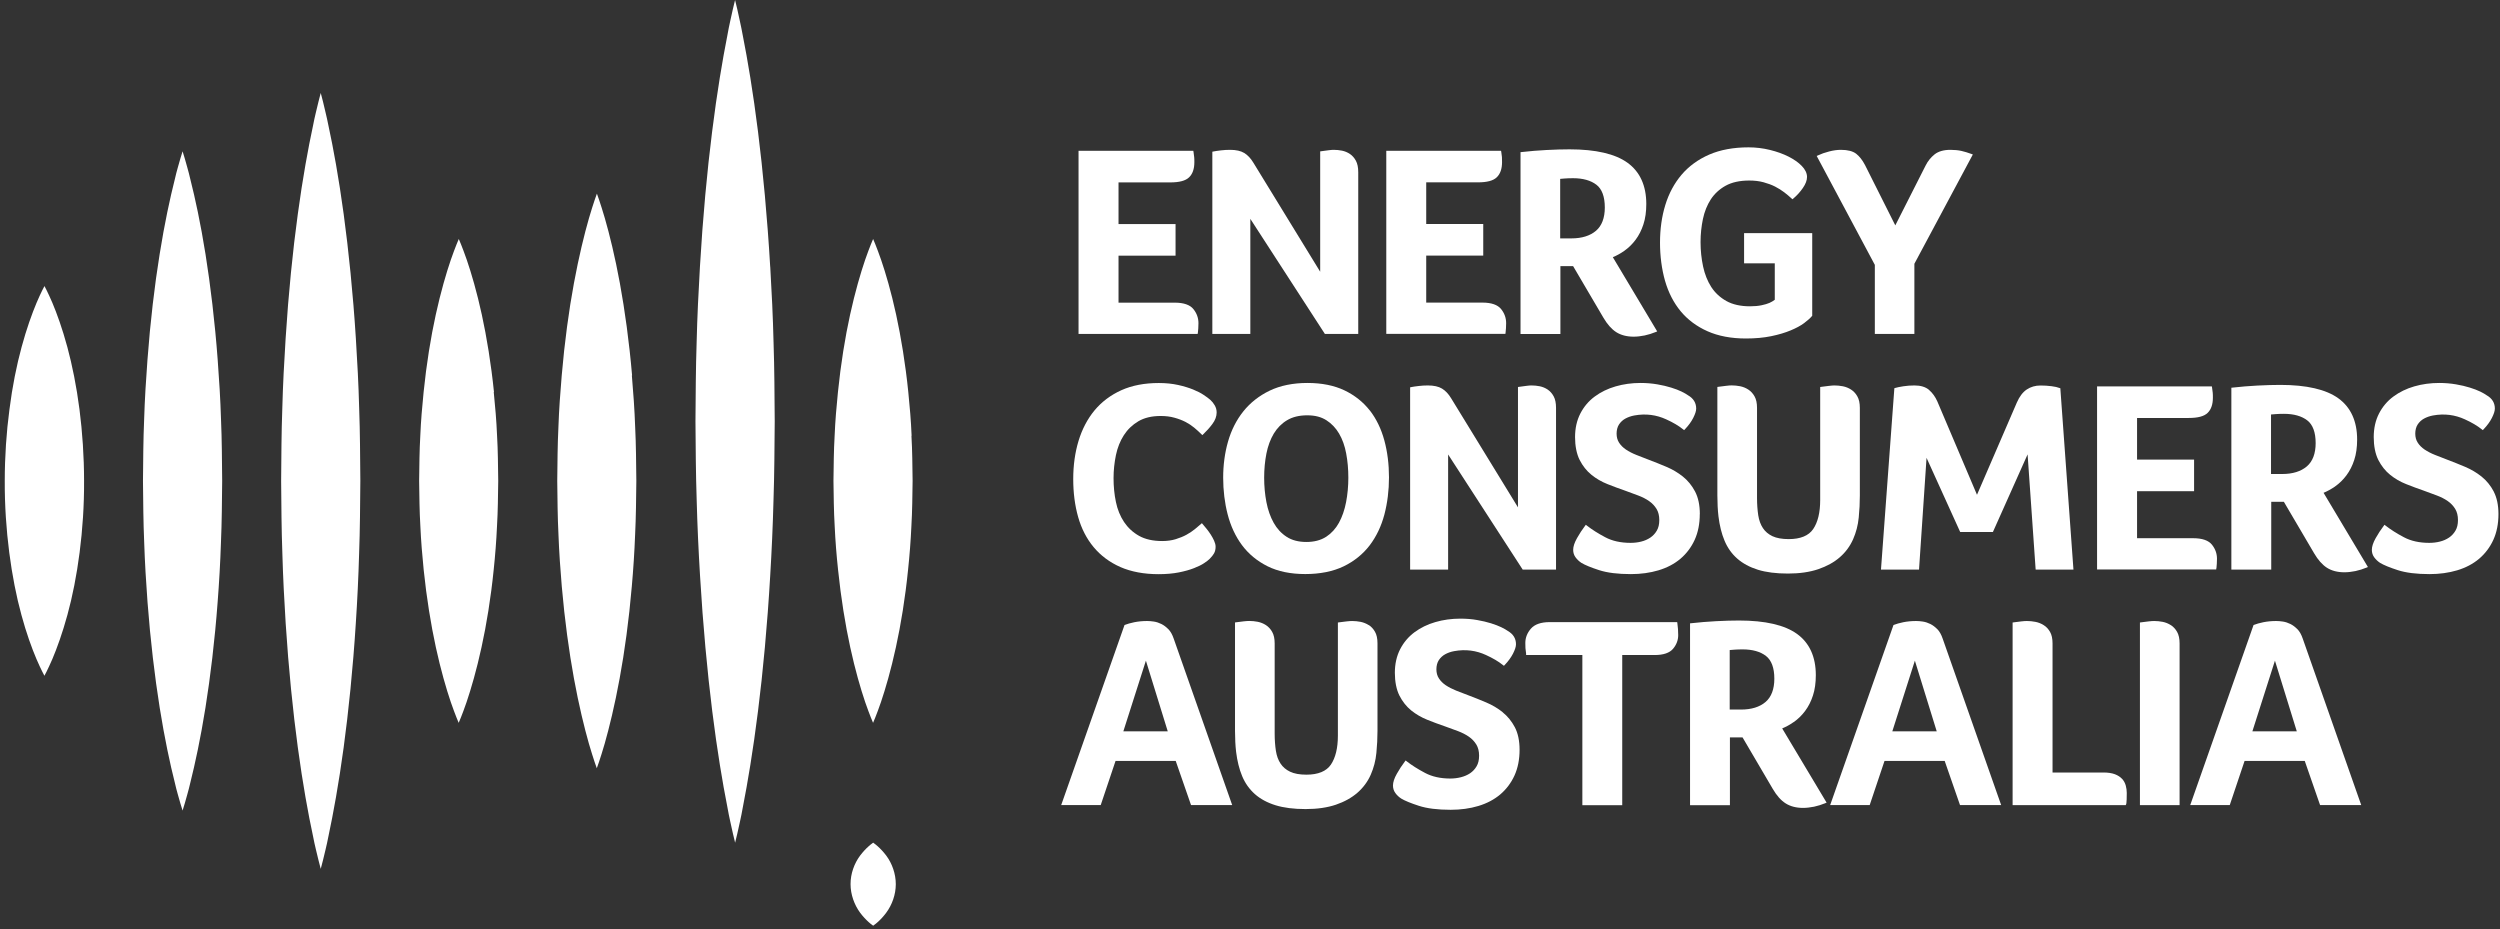
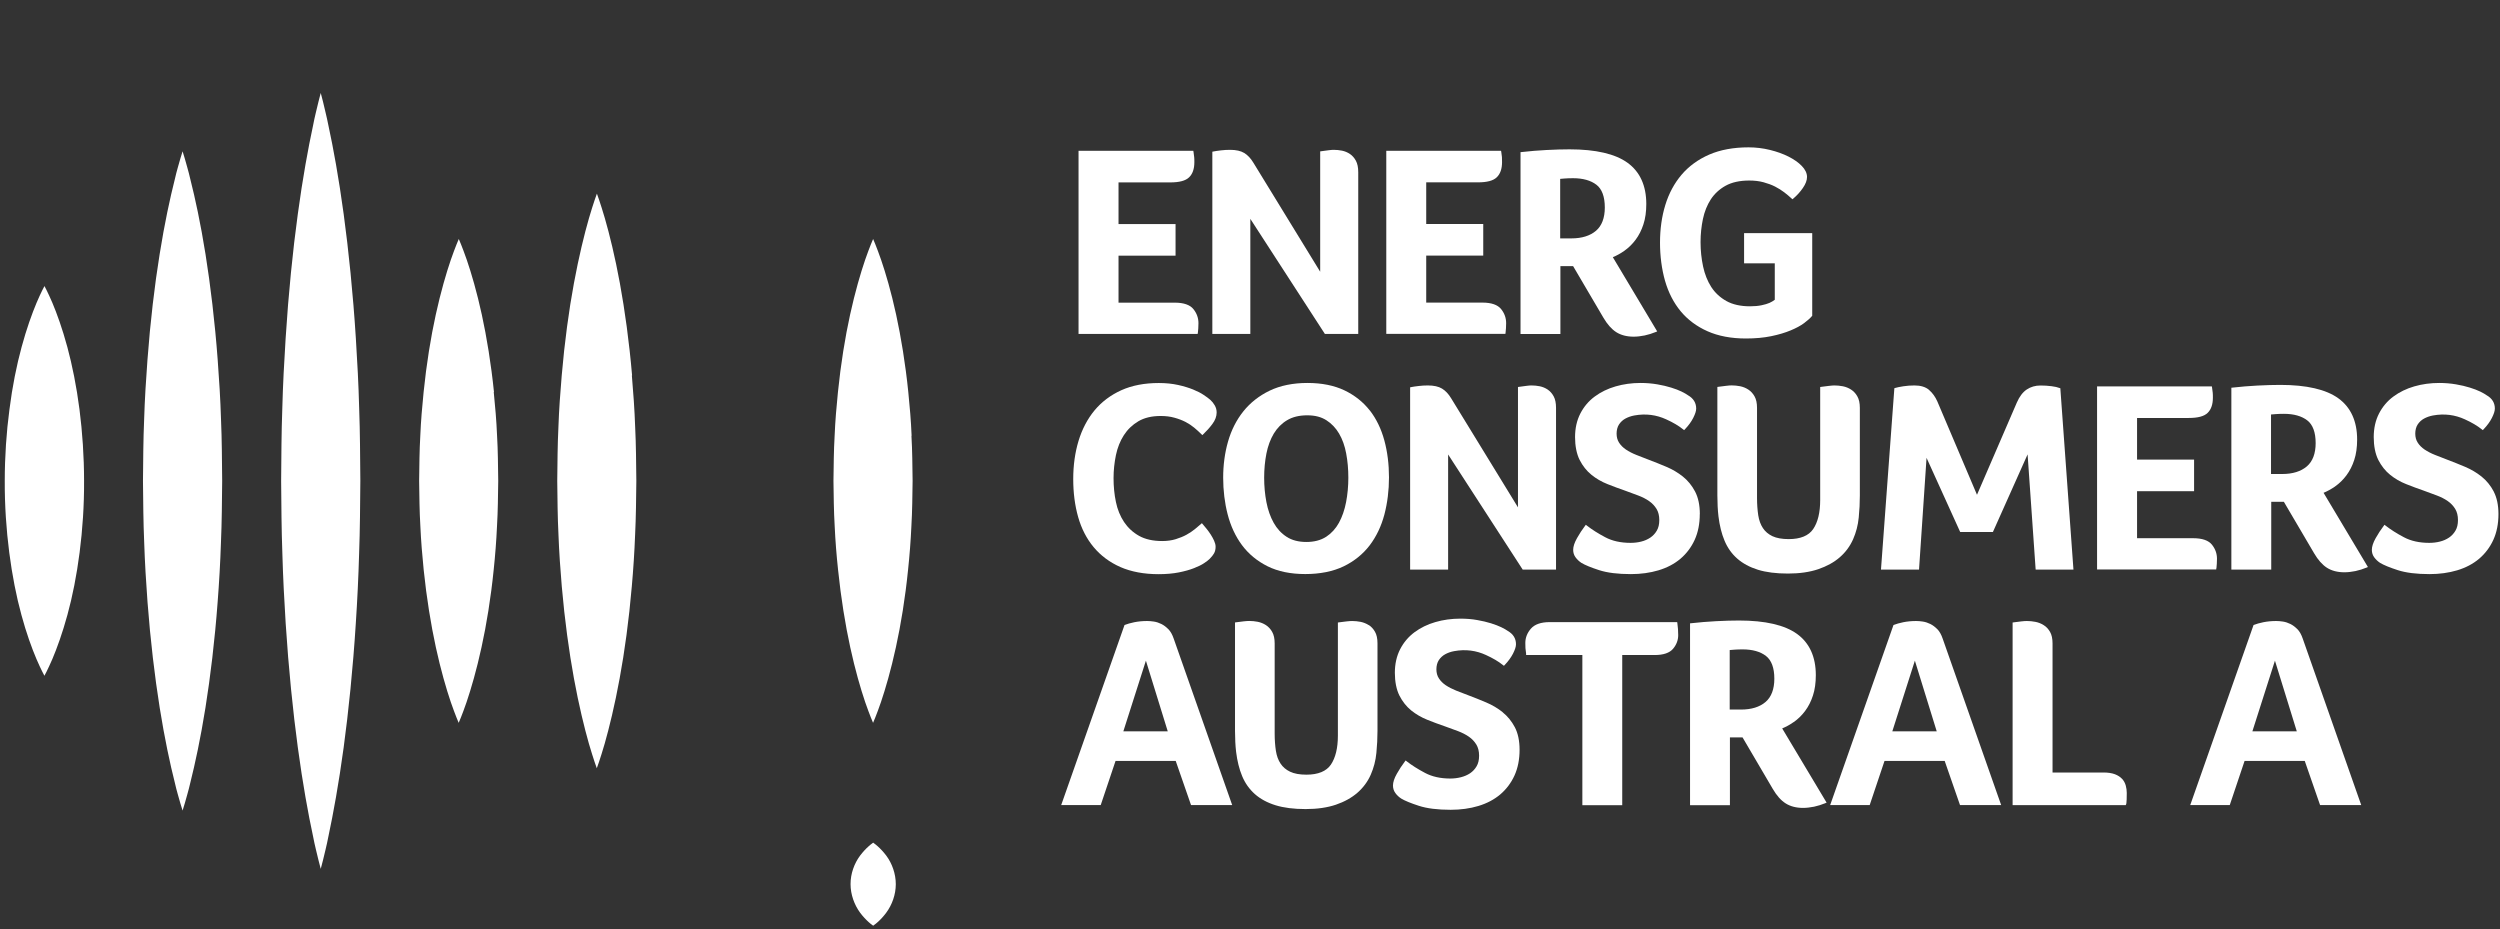
<svg xmlns="http://www.w3.org/2000/svg" width="452" height="168" viewBox="0 0 452 168" fill="none">
  <rect x="0" y="0" width="452" height="168" fill="#333333" stroke="none" />
  <g clip-path="url(#clip0_2080_26643)">
    <path d="M12.17 62.73C11.28 59.43 10.28 56.67 9.47 54.75C8.64 52.82 8.04 51.72 8.04 51.72C8.04 51.72 7.43 52.82 6.61 54.75C5.8 56.68 4.8 59.43 3.91 62.73C3.01 66.03 2.23 69.89 1.71 74.02C1.16 78.14 0.86 82.55 0.86 86.95C0.82 95.76 2.06 104.57 3.87 111.17C4.76 114.47 5.77 117.23 6.59 119.15C7.42 121.08 8.03 122.18 8.03 122.18C8.03 122.18 8.64 121.08 9.47 119.15C10.29 117.22 11.29 114.47 12.19 111.17C14.01 104.56 15.25 95.76 15.2 86.95C15.2 82.55 14.9 78.14 14.37 74.01C13.84 69.88 13.06 66.03 12.17 62.72V62.73Z" fill="white" />
    <path d="M39.36 65.07C38.84 58.09 38.05 51.57 37.16 45.98C36.27 40.39 35.26 35.74 34.43 32.48C34.06 30.85 33.65 29.57 33.42 28.7C33.15 27.83 33.01 27.36 33.01 27.36C33.01 27.36 32.87 27.83 32.6 28.7C32.37 29.57 31.95 30.85 31.59 32.48C30.76 35.74 29.75 40.39 28.86 45.98C27.96 51.57 27.18 58.08 26.66 65.07C26.4 68.56 26.17 72.17 26.06 75.84C25.9 79.51 25.89 83.23 25.85 86.96C25.89 90.68 25.91 94.41 26.07 98.07C26.19 101.74 26.41 105.34 26.67 108.84C27.2 115.82 27.98 122.34 28.87 127.93C29.76 133.52 30.76 138.17 31.59 141.43C31.95 143.06 32.37 144.34 32.6 145.21C32.87 146.08 33.01 146.55 33.01 146.55C33.01 146.55 33.15 146.08 33.42 145.21C33.65 144.34 34.06 143.06 34.43 141.43C35.25 138.17 36.26 133.52 37.15 127.93C38.04 122.34 38.83 115.83 39.35 108.84C39.62 105.35 39.83 101.74 39.95 98.07C40.11 94.4 40.13 90.68 40.17 86.96C40.13 83.24 40.12 79.51 39.96 75.84C39.85 72.17 39.62 68.57 39.36 65.07Z" fill="white" />
-     <path d="M139.25 48.21C138.73 39.28 137.94 30.95 137.05 23.81C136.16 16.67 135.15 10.72 134.32 6.55C133.95 4.47 133.53 2.83 133.31 1.71C133.04 0.59 132.9 0 132.9 0C132.9 0 132.76 0.59 132.49 1.71C132.26 2.83 131.84 4.46 131.48 6.55C130.65 10.72 129.64 16.67 128.75 23.81C127.85 30.95 127.07 39.28 126.55 48.21C126.29 52.67 126.06 57.29 125.95 61.97C125.79 66.66 125.78 71.42 125.74 76.18C125.78 80.94 125.8 85.7 125.96 90.39C126.08 95.08 126.3 99.69 126.57 104.15C127.1 113.08 127.88 121.41 128.77 128.55C129.66 135.69 130.66 141.64 131.49 145.81C131.85 147.89 132.27 149.53 132.5 150.65C132.77 151.77 132.91 152.36 132.91 152.36C132.91 152.36 133.05 151.76 133.32 150.65C133.55 149.53 133.97 147.9 134.33 145.81C135.15 141.64 136.16 135.69 137.05 128.55C137.95 121.41 138.73 113.08 139.25 104.15C139.52 99.69 139.73 95.07 139.85 90.39C140.01 85.7 140.03 80.94 140.07 76.18C140.03 71.42 140.02 66.66 139.86 61.97C139.75 57.28 139.52 52.67 139.26 48.21H139.25Z" fill="white" />
    <path d="M64.34 61.2C63.82 52.98 63.03 45.31 62.14 38.73C61.25 32.15 60.24 26.67 59.41 22.84C59.04 20.92 58.62 19.42 58.4 18.39C58.13 17.36 57.99 16.81 57.99 16.81C57.99 16.81 57.85 17.36 57.58 18.39C57.35 19.42 56.93 20.92 56.57 22.84C55.74 26.68 54.73 32.16 53.84 38.73C52.94 45.31 52.16 52.98 51.64 61.2C51.38 65.31 51.15 69.56 51.04 73.87C50.88 78.19 50.87 82.57 50.83 86.95C50.87 91.33 50.89 95.72 51.05 100.03C51.17 104.35 51.39 108.59 51.65 112.7C52.18 120.92 52.96 128.59 53.85 135.17C54.74 141.75 55.74 147.23 56.57 151.06C56.93 152.98 57.35 154.49 57.58 155.51C57.85 156.54 57.99 157.09 57.99 157.09C57.99 157.09 58.13 156.54 58.4 155.51C58.63 154.48 59.05 152.98 59.41 151.06C60.23 147.22 61.24 141.74 62.13 135.17C63.02 128.59 63.81 120.92 64.33 112.7C64.6 108.59 64.81 104.34 64.93 100.03C65.09 95.71 65.11 91.33 65.15 86.95C65.11 82.57 65.1 78.18 64.94 73.87C64.83 69.55 64.6 65.31 64.34 61.2Z" fill="white" />
    <path d="M114.28 67.88C113.76 61.79 112.97 56.11 112.08 51.24C111.19 46.37 110.18 42.31 109.36 39.47C108.53 36.63 107.92 35.01 107.92 35.01C107.92 35.01 107.31 36.63 106.48 39.47C105.66 42.31 104.66 46.37 103.76 51.24C102.86 56.11 102.08 61.79 101.56 67.88C101.3 70.92 101.07 74.07 100.96 77.26C100.8 80.46 100.79 83.7 100.75 86.95C100.79 90.2 100.81 93.44 100.97 96.64C101.09 99.84 101.31 102.98 101.57 106.03C102.1 112.12 102.88 117.8 103.77 122.67C104.66 127.54 105.66 131.6 106.47 134.44C107.3 137.28 107.9 138.9 107.9 138.9C107.9 138.9 108.51 137.28 109.33 134.44C110.14 131.6 111.14 127.54 112.03 122.67C112.93 117.8 113.71 112.12 114.23 106.03C114.5 102.99 114.71 99.84 114.83 96.64C114.99 93.44 115.01 90.2 115.05 86.95C115.01 83.7 115 80.46 114.84 77.26C114.73 74.06 114.5 70.92 114.24 67.88H114.28Z" fill="white" />
    <path d="M89.31 70.89C88.79 65.76 88 60.98 87.11 56.88C86.22 52.78 85.21 49.36 84.39 46.97C83.56 44.58 82.95 43.21 82.95 43.21C82.95 43.21 82.34 44.58 81.51 46.97C80.69 49.36 79.69 52.78 78.79 56.88C77.89 60.98 77.11 65.76 76.59 70.89C76.33 73.45 76.1 76.1 75.99 78.79C75.83 81.48 75.82 84.22 75.78 86.95C75.82 89.68 75.84 92.42 76 95.11C76.12 97.8 76.34 100.45 76.6 103.01C77.13 108.14 77.91 112.92 78.8 117.02C79.69 121.12 80.69 124.54 81.5 126.93C82.33 129.32 82.93 130.69 82.93 130.69C82.93 130.69 83.54 129.32 84.36 126.93C85.17 124.54 86.17 121.12 87.06 117.02C87.96 112.92 88.74 108.14 89.26 103.01C89.53 100.45 89.74 97.8 89.86 95.11C90.02 92.42 90.04 89.69 90.08 86.95C90.04 84.22 90.03 81.48 89.87 78.79C89.76 76.1 89.53 73.45 89.27 70.89H89.31Z" fill="white" />
    <path d="M164.82 78.79C164.71 76.1 164.48 73.45 164.22 70.89C163.7 65.76 162.91 60.98 162.02 56.88C161.13 52.78 160.12 49.36 159.3 46.97C158.47 44.58 157.86 43.21 157.86 43.21C157.86 43.21 157.25 44.58 156.42 46.97C155.6 49.36 154.6 52.78 153.7 56.88C152.8 60.98 152.02 65.76 151.5 70.89C151.24 73.45 151.01 76.1 150.9 78.79C150.74 81.48 150.73 84.22 150.69 86.95C150.73 89.68 150.75 92.42 150.91 95.11C151.03 97.8 151.25 100.45 151.52 103.01C152.05 108.14 152.83 112.92 153.72 117.02C154.61 121.12 155.61 124.54 156.42 126.93C157.25 129.32 157.85 130.69 157.85 130.69C157.85 130.69 158.46 129.32 159.28 126.93C160.09 124.54 161.09 121.12 161.98 117.02C162.88 112.92 163.66 108.14 164.18 103.01C164.45 100.45 164.66 97.8 164.78 95.11C164.94 92.42 164.96 89.69 165 86.95C164.96 84.22 164.95 81.48 164.79 78.79H164.82Z" fill="white" />
    <path d="M158.68 153C158.47 152.79 158.22 152.63 158.09 152.52C157.94 152.41 157.87 152.35 157.87 152.35C157.87 152.35 157.79 152.41 157.65 152.52C157.52 152.63 157.26 152.79 157.06 153C156.59 153.41 156.03 154 155.5 154.7C154.45 156.11 153.77 157.98 153.78 159.86C153.78 161.74 154.47 163.61 155.51 165.02C156.03 165.72 156.6 166.31 157.06 166.72C157.26 166.93 157.52 167.09 157.65 167.2C157.79 167.31 157.87 167.37 157.87 167.37C157.87 167.37 157.95 167.31 158.09 167.2C158.22 167.09 158.48 166.93 158.68 166.72C159.15 166.31 159.71 165.72 160.23 165.02C161.28 163.61 161.96 161.74 161.96 159.86C161.96 157.98 161.29 156.11 160.24 154.7C159.71 154 159.15 153.41 158.68 153Z" fill="white" />
    <path d="M216.58 60.16C216.61 59.87 216.64 59.59 216.65 59.349C216.67 59.099 216.68 58.8 216.68 58.429C216.68 57.499 216.38 56.65 215.77 55.889C215.16 55.12 214.02 54.719 212.39 54.719H202.23V46.219H212.54V40.51H202.23V32.98H211.56C213.23 32.98 214.36 32.679 214.99 32.059C215.62 31.45 215.94 30.529 215.94 29.329C215.94 28.97 215.94 28.66 215.91 28.41C215.89 28.16 215.85 27.86 215.79 27.48L215.75 27.27H195V60.37H216.54L216.56 60.15L216.58 60.16Z" fill="white" />
    <path d="M226.06 39.57L239.47 60.27L239.54 60.38H245.57V31.13C245.57 30.28 245.43 29.59 245.15 29.07C244.87 28.55 244.51 28.14 244.07 27.84C243.64 27.55 243.16 27.35 242.64 27.24C242.14 27.14 241.63 27.09 241.13 27.09C240.9 27.09 240.59 27.11 240.17 27.17C239.78 27.22 239.36 27.28 238.9 27.34L238.69 27.37V49.13L226.6 29.4C226.13 28.62 225.58 28.04 224.96 27.66C224.34 27.28 223.47 27.09 222.4 27.09C221.85 27.09 221.28 27.12 220.72 27.19C220.15 27.26 219.71 27.32 219.39 27.39L219.19 27.43V60.38H226.06V39.57Z" fill="white" />
    <path d="M272.21 60.15C272.24 59.86 272.27 59.58 272.28 59.34C272.3 59.09 272.31 58.79 272.31 58.42C272.31 57.49 272.01 56.64 271.4 55.88C270.78 55.11 269.65 54.71 268.02 54.71H257.86V46.21H268.17V40.5H257.86V32.97H267.19C268.86 32.97 269.99 32.67 270.62 32.05C271.25 31.44 271.57 30.52 271.57 29.32C271.57 28.96 271.57 28.65 271.55 28.4C271.53 28.14 271.49 27.83 271.43 27.47L271.39 27.26H250.64V60.36H272.18L272.2 60.14L272.21 60.15Z" fill="white" />
    <path d="M282.14 48.12H284.42L289.89 57.43C290.59 58.63 291.37 59.51 292.21 60.05C293.06 60.59 294.12 60.87 295.36 60.87C295.99 60.87 296.67 60.79 297.36 60.65C298.05 60.5 298.72 60.29 299.35 60.03L299.62 59.92L291.6 46.5C292.3 46.21 292.99 45.83 293.66 45.36C294.43 44.82 295.12 44.15 295.71 43.36C296.31 42.56 296.79 41.62 297.13 40.56C297.48 39.5 297.65 38.27 297.65 36.88C297.65 33.57 296.51 31.06 294.26 29.43C292.04 27.82 288.51 27 283.77 27C282.56 27 281.16 27.04 279.62 27.12C278.11 27.2 276.6 27.32 275.13 27.49L274.91 27.51V60.39H282.12V48.13L282.14 48.12ZM290.15 37.51C290.15 39.4 289.61 40.82 288.56 41.72C287.49 42.63 286 43.1 284.12 43.1H282.08V32.34C282.32 32.32 282.6 32.29 282.92 32.27C283.33 32.24 283.82 32.22 284.41 32.22C286.19 32.22 287.62 32.62 288.64 33.41C289.64 34.18 290.15 35.57 290.15 37.52V37.51Z" fill="white" />
    <path d="M303.86 56.27C305.13 57.8 306.76 59.02 308.72 59.89C310.67 60.76 313.01 61.2 315.66 61.2C317.35 61.2 318.89 61.06 320.24 60.78C321.59 60.5 322.76 60.15 323.74 59.74C324.73 59.33 325.55 58.89 326.18 58.42C326.82 57.94 327.28 57.53 327.59 57.16L327.65 57.09V42.15H315.33V47.61H320.88V54.2C320.59 54.42 320.27 54.61 319.91 54.77C319.54 54.93 319.06 55.07 318.49 55.19C317.92 55.31 317.22 55.38 316.4 55.38C314.7 55.38 313.26 55.06 312.12 54.42C310.98 53.78 310.06 52.92 309.39 51.88C308.71 50.82 308.22 49.58 307.92 48.19C307.62 46.79 307.46 45.3 307.46 43.77C307.46 42.34 307.61 40.93 307.89 39.59C308.17 38.26 308.65 37.07 309.31 36.05C309.97 35.04 310.87 34.2 311.99 33.58C313.11 32.96 314.55 32.64 316.25 32.64C317.2 32.64 318.07 32.74 318.84 32.95C319.61 33.16 320.32 33.42 320.93 33.73C321.54 34.04 322.1 34.4 322.59 34.77C323.09 35.15 323.53 35.53 323.91 35.88L324.07 36.03L324.24 35.89C324.9 35.33 325.48 34.69 325.96 33.99C326.46 33.27 326.71 32.6 326.71 32C326.71 31.32 326.39 30.65 325.76 30C325.16 29.38 324.36 28.82 323.38 28.32C322.41 27.83 321.28 27.42 320.02 27.11C318.76 26.8 317.45 26.64 316.14 26.64C313.43 26.64 311.03 27.08 309.03 27.95C307.03 28.82 305.34 30.05 304.03 31.59C302.72 33.13 301.73 34.97 301.09 37.06C300.45 39.13 300.13 41.43 300.13 43.87C300.13 46.31 300.44 48.67 301.04 50.78C301.65 52.9 302.6 54.74 303.86 56.27Z" fill="white" />
-     <path d="M338.95 60.38H346.12V47.69L356.69 27.93L356.42 27.83C355.8 27.6 355.2 27.42 354.64 27.29C354.07 27.16 353.39 27.09 352.64 27.09C351.42 27.09 350.45 27.37 349.76 27.92C349.09 28.46 348.54 29.14 348.14 29.95L342.67 40.75L337.2 29.85C336.73 28.95 336.19 28.26 335.6 27.8C334.99 27.33 334.06 27.09 332.84 27.09C332.17 27.09 331.45 27.19 330.69 27.39C329.94 27.58 329.27 27.82 328.7 28.09L328.46 28.2L338.97 47.89V60.39L338.95 60.38Z" fill="white" />
    <path d="M197.73 98.92C199 100.45 200.62 101.66 202.56 102.52C204.5 103.37 206.82 103.81 209.47 103.81C210.84 103.81 212.08 103.7 213.14 103.49C214.2 103.28 215.12 103.02 215.88 102.72C216.66 102.42 217.25 102.12 217.7 101.82C218.15 101.52 218.48 101.27 218.69 101.06C219.07 100.68 219.33 100.35 219.51 100.03C219.69 99.7 219.78 99.3 219.78 98.84C219.78 98.52 219.69 98.16 219.51 97.76C219.34 97.39 219.14 97.02 218.91 96.66C218.67 96.29 218.42 95.94 218.16 95.62C217.9 95.29 217.67 95.02 217.47 94.79L217.3 94.59L217.11 94.76C216.82 95.02 216.46 95.32 216.02 95.68C215.6 96.02 215.1 96.36 214.52 96.68C213.96 96.99 213.29 97.26 212.55 97.49C211.82 97.71 211 97.82 210.12 97.82C208.45 97.82 207.04 97.5 205.94 96.88C204.83 96.26 203.92 95.41 203.23 94.38C202.54 93.34 202.04 92.13 201.76 90.77C201.47 89.4 201.33 87.94 201.33 86.44C201.33 85.04 201.48 83.64 201.76 82.28C202.04 80.94 202.52 79.73 203.19 78.69C203.85 77.66 204.73 76.81 205.81 76.17C206.89 75.53 208.24 75.21 209.84 75.21C210.75 75.21 211.59 75.31 212.33 75.52C213.07 75.72 213.74 75.98 214.33 76.28C214.91 76.58 215.44 76.93 215.91 77.32C216.39 77.72 216.83 78.12 217.21 78.5L217.38 78.67L217.56 78.5C218.15 77.94 218.7 77.33 219.19 76.67C219.71 75.98 219.97 75.28 219.97 74.57C219.97 74.11 219.85 73.67 219.62 73.28C219.4 72.9 219.13 72.57 218.82 72.29C218.55 72.05 218.16 71.76 217.65 71.42C217.14 71.07 216.49 70.74 215.71 70.42C214.94 70.11 214.03 69.83 212.99 69.6C211.95 69.37 210.78 69.25 209.51 69.25C206.92 69.25 204.64 69.69 202.72 70.56C200.8 71.43 199.17 72.66 197.89 74.2C196.61 75.75 195.64 77.6 195 79.71C194.36 81.82 194.04 84.14 194.04 86.62C194.04 89.1 194.34 91.4 194.93 93.48C195.52 95.56 196.46 97.4 197.73 98.92Z" fill="white" />
    <path d="M247.67 74.229C246.48 72.699 244.94 71.469 243.08 70.579C241.22 69.689 238.97 69.239 236.38 69.239C233.79 69.239 231.46 69.709 229.56 70.629C227.65 71.549 226.05 72.809 224.8 74.369C223.55 75.929 222.62 77.769 222.03 79.829C221.44 81.879 221.15 84.079 221.15 86.369C221.15 88.659 221.42 90.919 221.96 92.999C222.5 95.099 223.37 96.969 224.55 98.559C225.74 100.159 227.29 101.439 229.17 102.379C231.05 103.319 233.34 103.789 236 103.789C238.66 103.789 241.01 103.319 242.92 102.399C244.83 101.479 246.41 100.199 247.63 98.609C248.84 97.019 249.74 95.139 250.3 93.019C250.85 90.909 251.13 88.659 251.13 86.309C251.13 83.959 250.85 81.689 250.29 79.629C249.73 77.559 248.85 75.739 247.67 74.209V74.229ZM239.75 97.059C238.79 97.679 237.59 97.989 236.19 97.989C234.79 97.989 233.58 97.679 232.63 97.059C231.66 96.439 230.87 95.579 230.28 94.519C229.68 93.449 229.24 92.189 228.97 90.799C228.7 89.399 228.56 87.909 228.56 86.369C228.56 84.829 228.7 83.359 228.97 81.989C229.24 80.629 229.69 79.419 230.3 78.399C230.91 77.389 231.71 76.569 232.7 75.979C233.68 75.389 234.9 75.089 236.34 75.089C237.78 75.089 238.88 75.389 239.81 75.979C240.74 76.569 241.52 77.389 242.11 78.399C242.71 79.419 243.14 80.629 243.39 81.989C243.65 83.359 243.78 84.839 243.78 86.369C243.78 87.899 243.64 89.389 243.37 90.799C243.1 92.189 242.67 93.449 242.08 94.519C241.5 95.579 240.72 96.429 239.76 97.059H239.75Z" fill="white" />
    <path d="M281.33 73.73C281.33 72.879 281.19 72.189 280.91 71.669C280.63 71.149 280.27 70.74 279.83 70.439C279.4 70.15 278.92 69.949 278.4 69.839C277.9 69.739 277.39 69.689 276.89 69.689C276.66 69.689 276.35 69.709 275.93 69.769C275.54 69.819 275.12 69.879 274.66 69.939L274.45 69.969V91.73L262.36 71.999C261.89 71.219 261.34 70.639 260.72 70.26C260.1 69.879 259.23 69.689 258.16 69.689C257.61 69.689 257.04 69.719 256.48 69.79C255.91 69.859 255.47 69.919 255.15 69.989L254.95 70.029V102.979H261.82V82.169L275.3 102.979H281.33V73.73Z" fill="white" />
    <path d="M307.33 92.949C307.33 91.329 307.04 89.959 306.47 88.869C305.9 87.789 305.16 86.879 304.26 86.159C303.37 85.449 302.37 84.859 301.28 84.399C300.2 83.939 299.13 83.519 298.11 83.129C297.33 82.839 296.58 82.549 295.85 82.249C295.14 81.969 294.51 81.639 293.97 81.279C293.45 80.929 293.03 80.509 292.73 80.039C292.43 79.579 292.28 79.029 292.28 78.399C292.28 77.769 292.43 77.179 292.72 76.739C293.02 76.289 293.41 75.929 293.87 75.679C294.35 75.419 294.89 75.229 295.47 75.119C297.59 74.729 299.5 75.019 301.23 75.809C302.49 76.379 303.52 76.989 304.31 77.629L304.49 77.769L304.65 77.599C305.28 76.939 305.78 76.259 306.13 75.569C306.49 74.859 306.67 74.309 306.67 73.869C306.67 72.839 306.17 72.029 305.21 71.479C304.94 71.279 304.54 71.049 304.03 70.799C303.52 70.549 302.89 70.309 302.15 70.079C301.42 69.849 300.57 69.649 299.64 69.489C298.7 69.329 297.68 69.239 296.6 69.239C295.03 69.239 293.51 69.449 292.1 69.859C290.68 70.269 289.41 70.889 288.32 71.699C287.22 72.509 286.35 73.549 285.72 74.779C285.09 76.009 284.77 77.439 284.77 79.029C284.77 80.619 285.05 82.069 285.6 83.159C286.15 84.239 286.87 85.149 287.73 85.839C288.59 86.539 289.57 87.109 290.64 87.529C291.72 87.959 292.77 88.349 293.79 88.699C294.6 88.989 295.39 89.279 296.17 89.579C296.92 89.859 297.59 90.199 298.16 90.599C298.71 90.979 299.16 91.459 299.5 92.009C299.83 92.549 300 93.229 300 94.019C300 94.809 299.85 95.429 299.55 95.939C299.25 96.459 298.85 96.879 298.38 97.199C297.9 97.519 297.35 97.769 296.73 97.919C296.11 98.079 295.46 98.149 294.8 98.149C293.03 98.149 291.49 97.809 290.22 97.129C288.93 96.449 287.82 95.739 286.92 95.039L286.72 94.879L286.57 95.079C286.05 95.769 285.56 96.509 285.12 97.299C284.66 98.119 284.43 98.819 284.43 99.419C284.43 99.929 284.58 100.389 284.87 100.779C285.15 101.159 285.5 101.489 285.92 101.769C286.59 102.169 287.63 102.599 289.11 103.079C290.58 103.559 292.51 103.799 294.86 103.799C296.65 103.799 298.34 103.569 299.87 103.109C301.4 102.649 302.73 101.949 303.83 101.019C304.92 100.089 305.79 98.939 306.4 97.599C307.01 96.259 307.32 94.689 307.32 92.949H307.33Z" fill="white" />
    <path d="M323.41 97.47C322.19 97.47 321.19 97.29 320.45 96.94C319.72 96.59 319.14 96.1 318.73 95.47C318.31 94.84 318.03 94.06 317.89 93.16C317.75 92.23 317.67 91.18 317.67 90.03V73.73C317.67 72.88 317.52 72.18 317.22 71.66C316.93 71.14 316.55 70.73 316.09 70.43C315.64 70.14 315.15 69.94 314.61 69.83C314.09 69.73 313.58 69.68 313.08 69.68C312.85 69.68 312.52 69.7 312.06 69.76C311.62 69.81 311.17 69.87 310.71 69.93L310.5 69.96V89.59C310.5 90.28 310.52 90.94 310.55 91.55C310.58 92.17 310.63 92.78 310.7 93.37C310.9 95.01 311.26 96.48 311.79 97.74C312.32 99.02 313.09 100.11 314.09 100.99C315.09 101.87 316.35 102.55 317.83 103.01C319.3 103.47 321.13 103.7 323.26 103.7C325.39 103.7 327.2 103.43 328.74 102.91C330.29 102.38 331.6 101.66 332.64 100.75C333.69 99.84 334.49 98.74 335.04 97.5C335.58 96.27 335.93 94.94 336.06 93.56C336.13 92.87 336.17 92.2 336.21 91.56C336.24 90.9 336.26 90.24 336.26 89.6V73.74C336.26 72.89 336.11 72.19 335.81 71.67C335.52 71.15 335.14 70.74 334.68 70.44C334.23 70.15 333.74 69.95 333.2 69.84C332.68 69.74 332.17 69.69 331.67 69.69C331.44 69.69 331.11 69.71 330.65 69.77C330.21 69.82 329.76 69.88 329.3 69.94L329.09 69.97V90.43C329.09 92.67 328.66 94.43 327.82 95.66C327 96.86 325.51 97.47 323.4 97.47H323.41Z" fill="white" />
    <path d="M348.78 70.499C348.15 69.96 347.26 69.689 346.14 69.689C345.45 69.689 344.77 69.739 344.13 69.839C343.47 69.939 342.99 70.04 342.66 70.139L342.5 70.189L340.1 102.719L340.08 102.989H346.96L348.32 82.779L354.4 96.18H360.32L366.59 82.15L368.03 102.759L368.05 102.989H374.88L372.52 70.37V70.209L372.36 70.15C372.01 70.01 371.53 69.9 370.89 69.82C370.26 69.74 369.6 69.699 368.91 69.699C367.99 69.699 367.16 69.939 366.44 70.419C365.72 70.899 365.12 71.689 364.65 72.769L357.44 89.459L350.27 72.579C349.9 71.74 349.4 71.049 348.79 70.519L348.78 70.499Z" fill="white" />
    <path d="M400.73 102.749C400.76 102.459 400.79 102.179 400.8 101.939C400.82 101.689 400.83 101.389 400.83 101.019C400.83 100.089 400.53 99.239 399.92 98.479C399.3 97.709 398.17 97.309 396.54 97.309H386.38V88.809H396.69V83.099H386.38V75.569H395.71C397.38 75.569 398.51 75.269 399.14 74.649C399.77 74.039 400.09 73.119 400.09 71.919C400.09 71.559 400.09 71.249 400.06 70.999C400.04 70.739 400 70.439 399.94 70.069L399.9 69.859H379.15V102.959H400.69L400.71 102.739L400.73 102.749Z" fill="white" />
    <path d="M422.18 87.95C422.95 87.41 423.64 86.74 424.23 85.95C424.83 85.15 425.31 84.21 425.65 83.15C426 82.09 426.17 80.86 426.17 79.47C426.17 76.16 425.03 73.65 422.78 72.02C420.56 70.41 417.03 69.59 412.29 69.59C411.08 69.59 409.68 69.63 408.14 69.71C406.63 69.79 405.12 69.91 403.65 70.08L403.43 70.1V102.98H410.64V90.72H412.92L418.39 100.03C419.09 101.23 419.87 102.11 420.71 102.65C421.56 103.19 422.62 103.47 423.86 103.47C424.49 103.47 425.17 103.39 425.86 103.25C426.55 103.1 427.22 102.89 427.85 102.63L428.12 102.52L420.1 89.1C420.8 88.81 421.49 88.43 422.16 87.97L422.18 87.95ZM418.67 80.11C418.67 82 418.13 83.42 417.08 84.32C416.01 85.23 414.52 85.7 412.64 85.7H410.6V74.94C410.84 74.92 411.12 74.89 411.44 74.87C411.85 74.84 412.34 74.82 412.93 74.82C414.71 74.82 416.14 75.22 417.16 76.01C418.16 76.78 418.67 78.17 418.67 80.12V80.11Z" fill="white" />
    <path d="M450.87 88.869C450.3 87.789 449.56 86.879 448.66 86.159C447.77 85.449 446.77 84.859 445.68 84.399C444.6 83.939 443.53 83.519 442.51 83.129C441.73 82.839 440.98 82.549 440.25 82.249C439.54 81.969 438.91 81.639 438.37 81.279C437.85 80.929 437.43 80.509 437.13 80.039C436.83 79.579 436.68 79.029 436.68 78.399C436.68 77.769 436.83 77.179 437.12 76.739C437.42 76.289 437.81 75.929 438.27 75.679C438.75 75.419 439.29 75.229 439.87 75.119C441.99 74.729 443.9 75.019 445.63 75.809C446.89 76.379 447.92 76.989 448.71 77.629L448.89 77.769L449.05 77.599C449.68 76.939 450.18 76.259 450.53 75.569C450.89 74.859 451.07 74.309 451.07 73.869C451.07 72.839 450.57 72.029 449.61 71.479C449.34 71.279 448.94 71.049 448.43 70.799C447.92 70.549 447.29 70.309 446.55 70.079C445.82 69.849 444.97 69.649 444.04 69.489C443.1 69.329 442.08 69.239 441 69.239C439.43 69.239 437.91 69.449 436.5 69.859C435.08 70.269 433.81 70.889 432.72 71.699C431.62 72.509 430.75 73.549 430.12 74.779C429.49 76.009 429.17 77.439 429.17 79.029C429.17 80.619 429.45 82.069 430 83.159C430.55 84.239 431.27 85.149 432.13 85.839C432.99 86.539 433.97 87.109 435.04 87.529C436.12 87.959 437.17 88.349 438.19 88.699C439 88.989 439.79 89.279 440.57 89.579C441.32 89.859 441.99 90.199 442.56 90.599C443.11 90.979 443.56 91.459 443.9 92.009C444.23 92.549 444.4 93.229 444.4 94.019C444.4 94.809 444.25 95.429 443.95 95.939C443.65 96.459 443.25 96.879 442.78 97.199C442.3 97.519 441.75 97.769 441.13 97.919C440.51 98.079 439.86 98.149 439.2 98.149C437.43 98.149 435.89 97.809 434.62 97.129C433.33 96.449 432.22 95.739 431.32 95.039L431.12 94.879L430.97 95.079C430.45 95.769 429.96 96.509 429.52 97.299C429.06 98.119 428.83 98.819 428.83 99.419C428.83 99.929 428.98 100.389 429.27 100.779C429.55 101.159 429.9 101.489 430.32 101.769C430.99 102.169 432.03 102.599 433.51 103.079C434.98 103.559 436.91 103.799 439.26 103.799C441.05 103.799 442.74 103.569 444.27 103.109C445.8 102.649 447.13 101.949 448.23 101.019C449.32 100.089 450.19 98.939 450.8 97.599C451.41 96.259 451.72 94.689 451.72 92.949C451.72 91.329 451.43 89.959 450.86 88.869H450.87Z" fill="white" />
    <path d="M211.24 113.769C210.85 113.359 210.42 113.039 209.98 112.819C209.54 112.599 209.08 112.449 208.62 112.379C208.18 112.309 207.77 112.279 207.39 112.279C206.56 112.279 205.78 112.359 205.08 112.499C204.37 112.649 203.81 112.809 203.41 112.969L203.31 113.009L191.98 145.229L191.86 145.559H199.01L201.69 137.579H212.57L215.34 145.559H222.78L212.2 115.449C211.96 114.739 211.64 114.169 211.24 113.749V113.769ZM211.13 132.229H203.1L207.18 119.449L211.13 132.229Z" fill="white" />
    <path d="M247.48 113.03C247.03 112.74 246.53 112.54 246 112.43C245.48 112.33 244.97 112.28 244.47 112.28C244.23 112.28 243.88 112.3 243.45 112.35C243.01 112.4 242.56 112.46 242.1 112.52L241.89 112.55V133.01C241.89 135.25 241.46 137.01 240.62 138.25C239.8 139.45 238.31 140.06 236.2 140.06C234.98 140.06 233.98 139.88 233.24 139.52C232.51 139.17 231.93 138.68 231.52 138.05C231.1 137.42 230.82 136.64 230.68 135.74C230.54 134.82 230.46 133.77 230.46 132.62V116.32C230.46 115.47 230.31 114.77 230.01 114.25C229.72 113.73 229.34 113.32 228.88 113.02C228.43 112.73 227.94 112.53 227.4 112.42C226.88 112.32 226.37 112.27 225.87 112.27C225.63 112.27 225.28 112.29 224.85 112.34C224.41 112.39 223.96 112.45 223.5 112.51L223.29 112.54V132.17C223.29 132.87 223.31 133.52 223.34 134.13C223.37 134.74 223.42 135.35 223.49 135.95C223.69 137.58 224.05 139.05 224.58 140.32C225.11 141.6 225.89 142.69 226.88 143.57C227.87 144.45 229.13 145.13 230.62 145.59C232.1 146.05 233.92 146.28 236.05 146.28C238.18 146.28 239.99 146.01 241.53 145.49C243.08 144.96 244.39 144.23 245.43 143.32C246.47 142.41 247.28 141.32 247.83 140.07C248.37 138.84 248.72 137.51 248.85 136.13C248.91 135.45 248.96 134.77 249 134.12C249.03 133.44 249.05 132.79 249.05 132.16V116.3C249.05 115.45 248.9 114.75 248.6 114.23C248.31 113.71 247.93 113.3 247.47 113L247.48 113.03Z" fill="white" />
    <path d="M271.68 128.76C270.79 128.05 269.79 127.46 268.7 127C267.63 126.54 266.56 126.12 265.53 125.73C264.75 125.44 264 125.15 263.27 124.86C262.56 124.57 261.93 124.25 261.39 123.89C260.87 123.54 260.45 123.12 260.15 122.65C259.85 122.19 259.7 121.64 259.7 121.01C259.7 120.38 259.85 119.79 260.14 119.35C260.44 118.9 260.83 118.54 261.29 118.29C261.76 118.03 262.3 117.84 262.89 117.73C264.99 117.34 266.91 117.62 268.65 118.42C269.9 118.99 270.94 119.6 271.73 120.24L271.91 120.38L272.07 120.21C272.7 119.55 273.2 118.86 273.55 118.18C273.91 117.47 274.09 116.92 274.09 116.48C274.09 115.45 273.59 114.64 272.63 114.09C272.36 113.89 271.96 113.66 271.45 113.41C270.93 113.16 270.3 112.92 269.57 112.69C268.83 112.46 267.98 112.26 267.06 112.1C266.12 111.93 265.1 111.85 264.02 111.85C262.45 111.85 260.93 112.06 259.52 112.47C258.1 112.88 256.83 113.5 255.74 114.31C254.64 115.13 253.77 116.16 253.14 117.39C252.51 118.62 252.19 120.05 252.19 121.64C252.19 123.23 252.47 124.68 253.02 125.77C253.57 126.85 254.29 127.75 255.15 128.45C256.01 129.14 256.99 129.71 258.06 130.14C259.1 130.56 260.16 130.95 261.21 131.31C262.02 131.6 262.81 131.89 263.59 132.18C264.35 132.47 265.02 132.81 265.58 133.2C266.13 133.58 266.58 134.06 266.92 134.61C267.25 135.15 267.42 135.83 267.42 136.62C267.42 137.41 267.27 138.03 266.97 138.54C266.67 139.06 266.27 139.48 265.8 139.8C265.32 140.12 264.77 140.36 264.15 140.52C263.52 140.68 262.87 140.76 262.22 140.76C260.45 140.76 258.91 140.42 257.64 139.74C256.34 139.05 255.23 138.35 254.34 137.65L254.14 137.49L253.99 137.69C253.47 138.38 252.98 139.12 252.54 139.91C252.08 140.72 251.85 141.44 251.85 142.03C251.85 142.54 252 143 252.29 143.39C252.56 143.77 252.91 144.1 253.34 144.38C254 144.78 255.08 145.22 256.53 145.69C257.99 146.17 259.92 146.41 262.28 146.41C264.08 146.41 265.77 146.18 267.29 145.72C268.82 145.26 270.15 144.56 271.25 143.63C272.34 142.7 273.21 141.55 273.82 140.21C274.43 138.87 274.74 137.3 274.74 135.56C274.74 133.94 274.45 132.56 273.88 131.48C273.31 130.4 272.57 129.49 271.67 128.77L271.68 128.76Z" fill="white" />
    <path d="M303.25 112.479H280.17C278.61 112.479 277.47 112.879 276.79 113.659C276.12 114.429 275.78 115.299 275.78 116.229C275.78 116.589 275.78 116.909 275.8 117.169C275.82 117.439 275.86 117.779 275.92 118.179V118.429H286.09V145.579H293.3V118.429H299.18C300.74 118.429 301.86 118.049 302.49 117.299C303.11 116.559 303.42 115.729 303.42 114.829C303.42 114.109 303.37 113.389 303.27 112.699L303.24 112.489L303.25 112.479Z" fill="white" />
    <path d="M324.31 130.549C325.07 130.019 325.76 129.349 326.36 128.549C326.96 127.749 327.44 126.809 327.78 125.749C328.13 124.689 328.3 123.449 328.3 122.069C328.3 118.759 327.16 116.249 324.91 114.619C322.69 113.009 319.16 112.189 314.42 112.189C313.2 112.189 311.8 112.229 310.27 112.309C308.74 112.389 307.23 112.519 305.78 112.679L305.56 112.699V145.579H312.77V133.319H315.05L320.52 142.639C321.22 143.839 322 144.719 322.84 145.249C323.69 145.789 324.75 146.069 325.99 146.069C326.61 146.069 327.29 145.989 327.99 145.849C328.68 145.699 329.35 145.489 329.98 145.229L330.25 145.119L322.22 131.699C322.92 131.409 323.62 131.029 324.28 130.559L324.31 130.549ZM320.8 122.709C320.8 124.599 320.26 126.019 319.21 126.919C318.14 127.829 316.65 128.289 314.77 128.289H312.73V117.529C312.97 117.509 313.25 117.479 313.57 117.459C314 117.429 314.5 117.409 315.06 117.409C316.84 117.409 318.27 117.809 319.29 118.599C320.29 119.379 320.8 120.759 320.8 122.709Z" fill="white" />
    <path d="M350.27 113.769C349.88 113.359 349.45 113.039 349.01 112.819C348.57 112.599 348.11 112.449 347.65 112.379C347.21 112.309 346.8 112.279 346.42 112.279C345.59 112.279 344.81 112.359 344.11 112.499C343.4 112.649 342.84 112.809 342.44 112.969L342.34 113.009L331.01 145.229L330.89 145.559H338.04L340.72 137.579H351.6L354.37 145.559H361.81L351.23 115.449C350.99 114.739 350.67 114.169 350.27 113.749V113.769ZM350.16 132.229H342.13L346.21 119.449L350.16 132.229Z" fill="white" />
    <path d="M383.68 140.829C383.36 140.479 382.92 140.189 382.37 139.979C381.83 139.779 381.14 139.669 380.34 139.669H371.1V116.319C371.1 115.469 370.95 114.769 370.65 114.249C370.35 113.729 369.97 113.309 369.49 113.019C369.03 112.729 368.52 112.529 367.99 112.429C367.47 112.329 366.95 112.279 366.46 112.279C366.22 112.279 365.87 112.299 365.44 112.349C365 112.399 364.55 112.459 364.09 112.519L363.88 112.549V145.569H384.33L384.4 145.429C384.44 145.349 384.47 145.229 384.5 144.549C384.52 144.089 384.52 143.699 384.52 143.369C384.52 142.929 384.46 142.479 384.34 142.039C384.22 141.579 383.99 141.169 383.68 140.819V140.829Z" fill="white" />
-     <path d="M392.49 113.029C392.04 112.739 391.55 112.539 391.01 112.429C390.49 112.329 389.97 112.279 389.48 112.279C389.24 112.279 388.89 112.299 388.46 112.349C388.02 112.399 387.57 112.459 387.11 112.519L386.9 112.549V145.569H394.07V116.319C394.07 115.469 393.92 114.769 393.62 114.249C393.33 113.729 392.95 113.319 392.49 113.019V113.029Z" fill="white" />
    <path d="M415.37 113.769C414.98 113.359 414.55 113.039 414.11 112.819C413.67 112.599 413.21 112.449 412.75 112.379C412.31 112.309 411.9 112.279 411.52 112.279C410.69 112.279 409.91 112.359 409.21 112.499C408.5 112.649 407.94 112.809 407.54 112.969L407.44 113.009L396.11 145.229L395.99 145.559H403.14L405.82 137.579H416.7L419.47 145.559H426.91L416.33 115.449C416.09 114.739 415.77 114.169 415.37 113.749V113.769ZM415.26 132.229H407.23L411.31 119.449L415.26 132.229Z" fill="white" />
  </g>
  <defs>
    <clipPath id="clip0_2080_26643">
      <rect width="450.86" height="167.37" fill="white" transform="translate(0.86)" />
    </clipPath>
  </defs>
</svg>